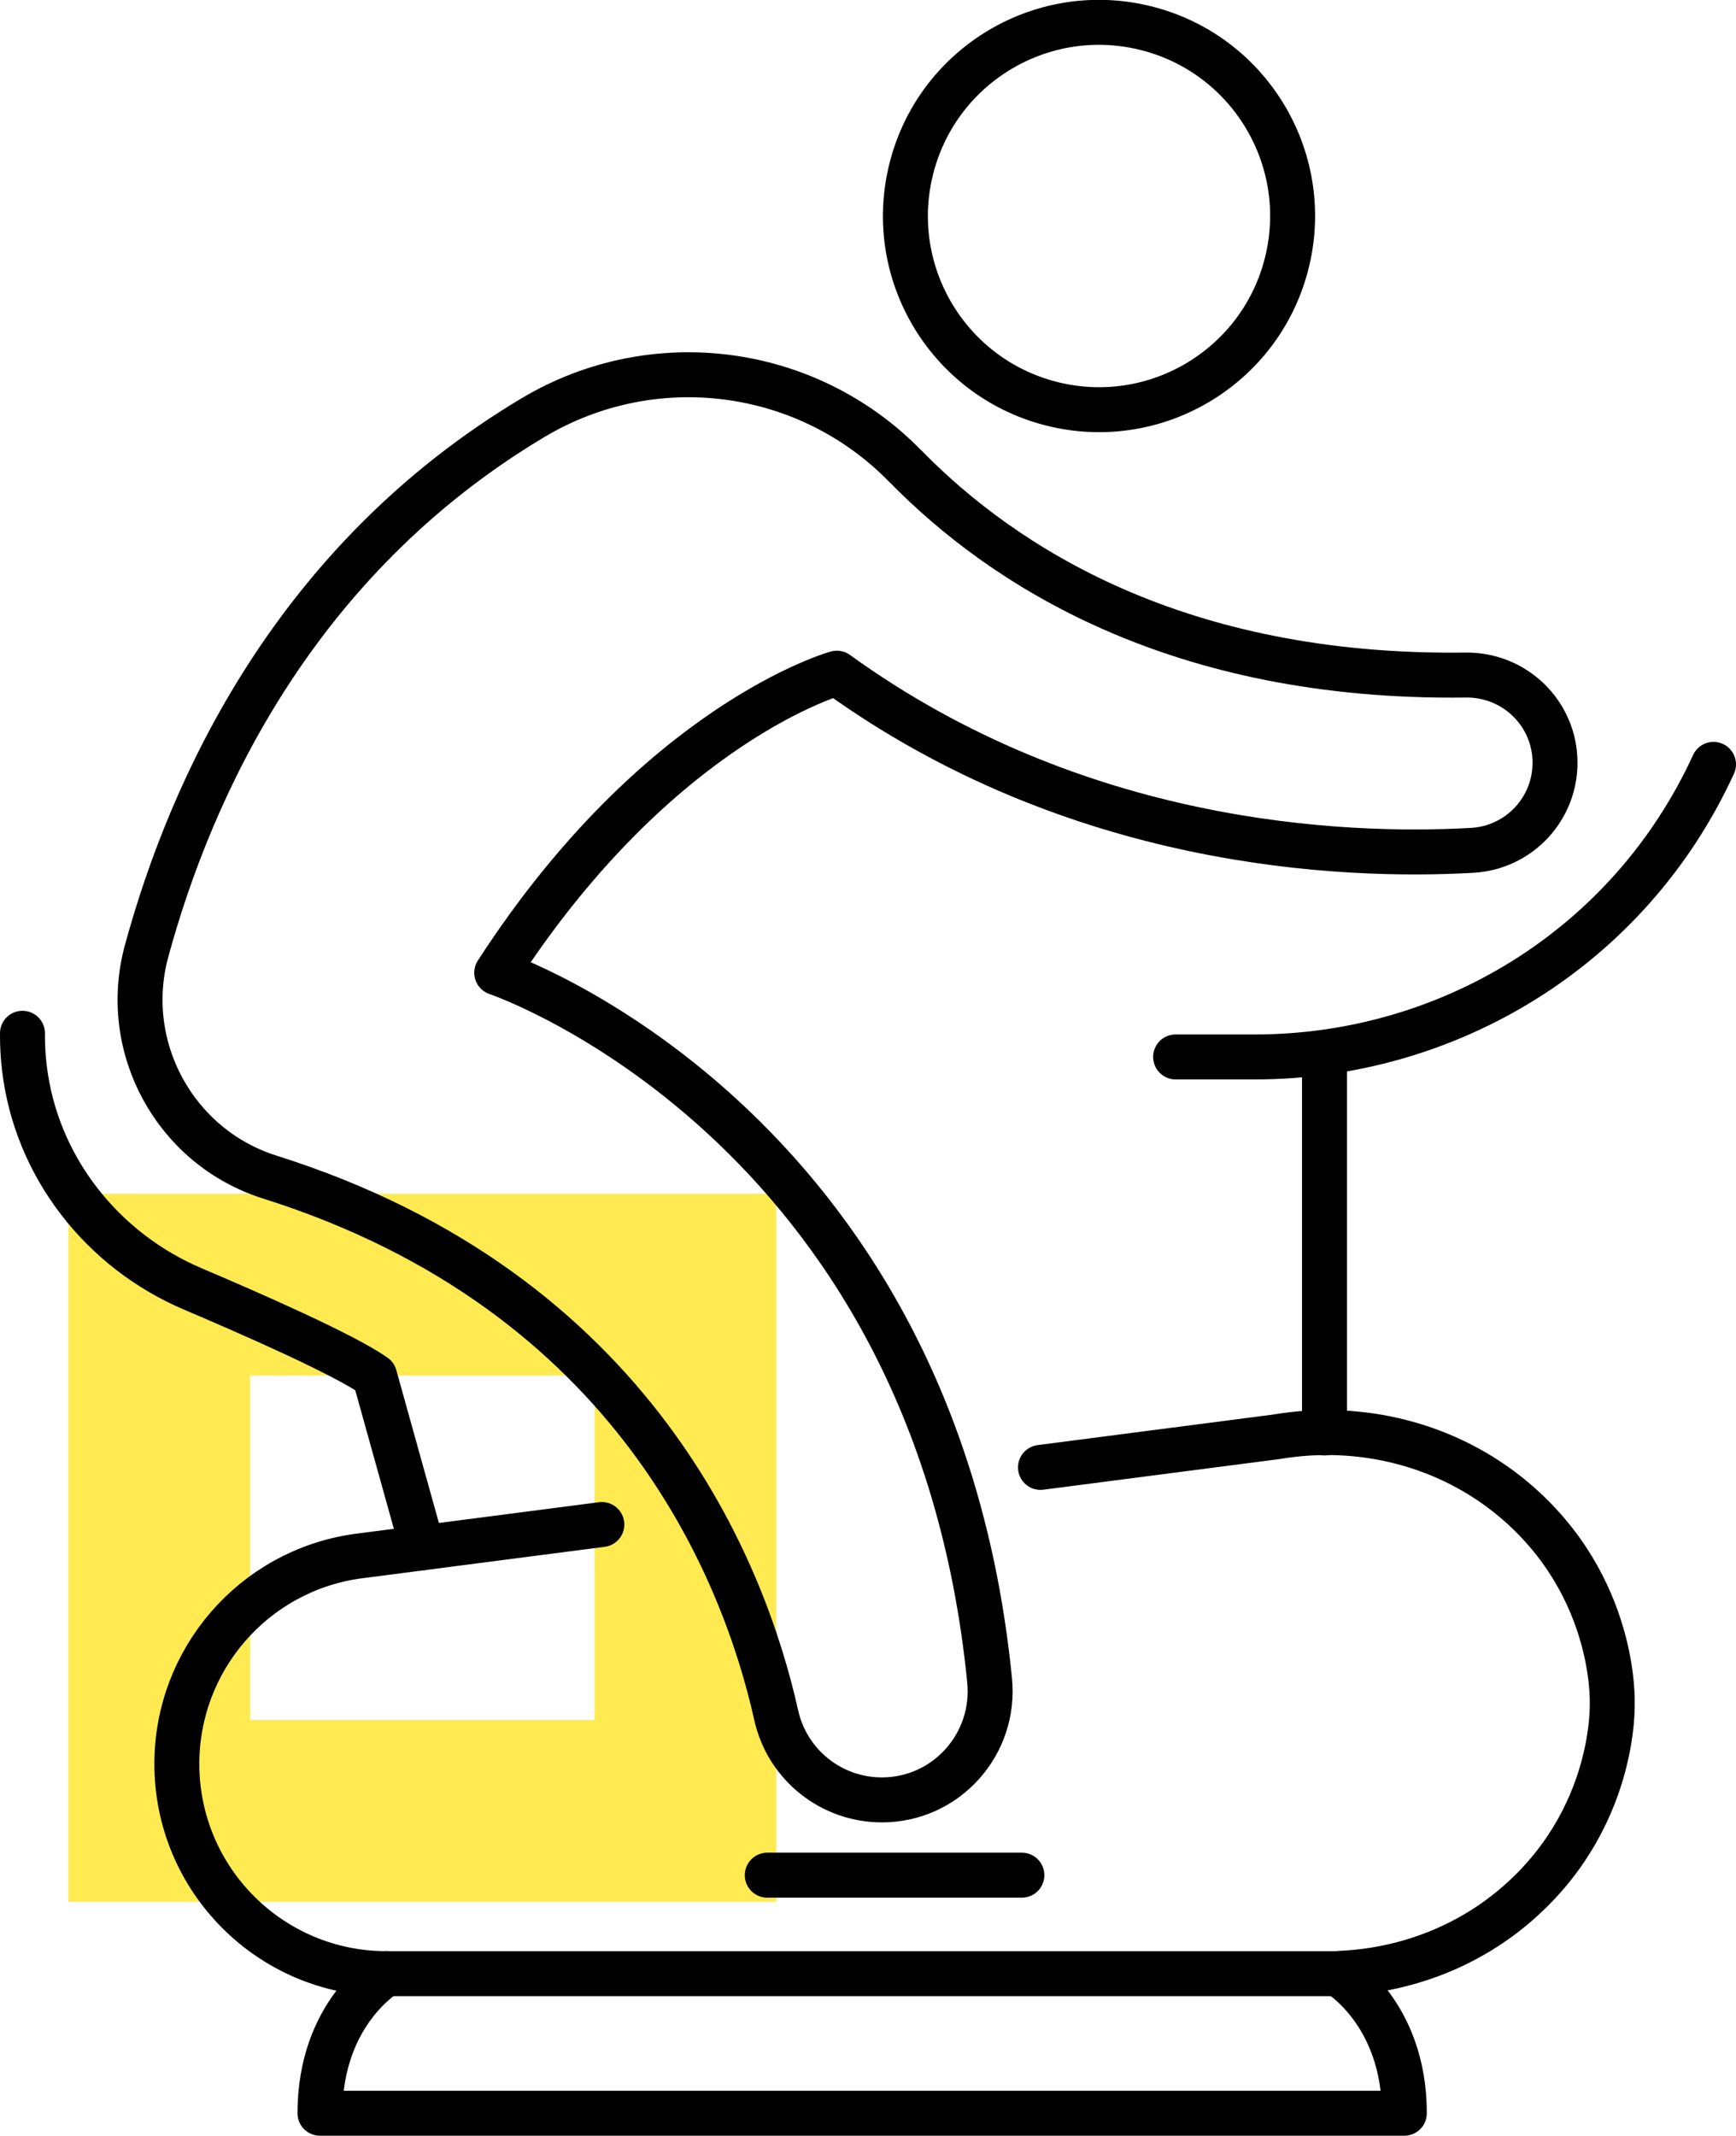
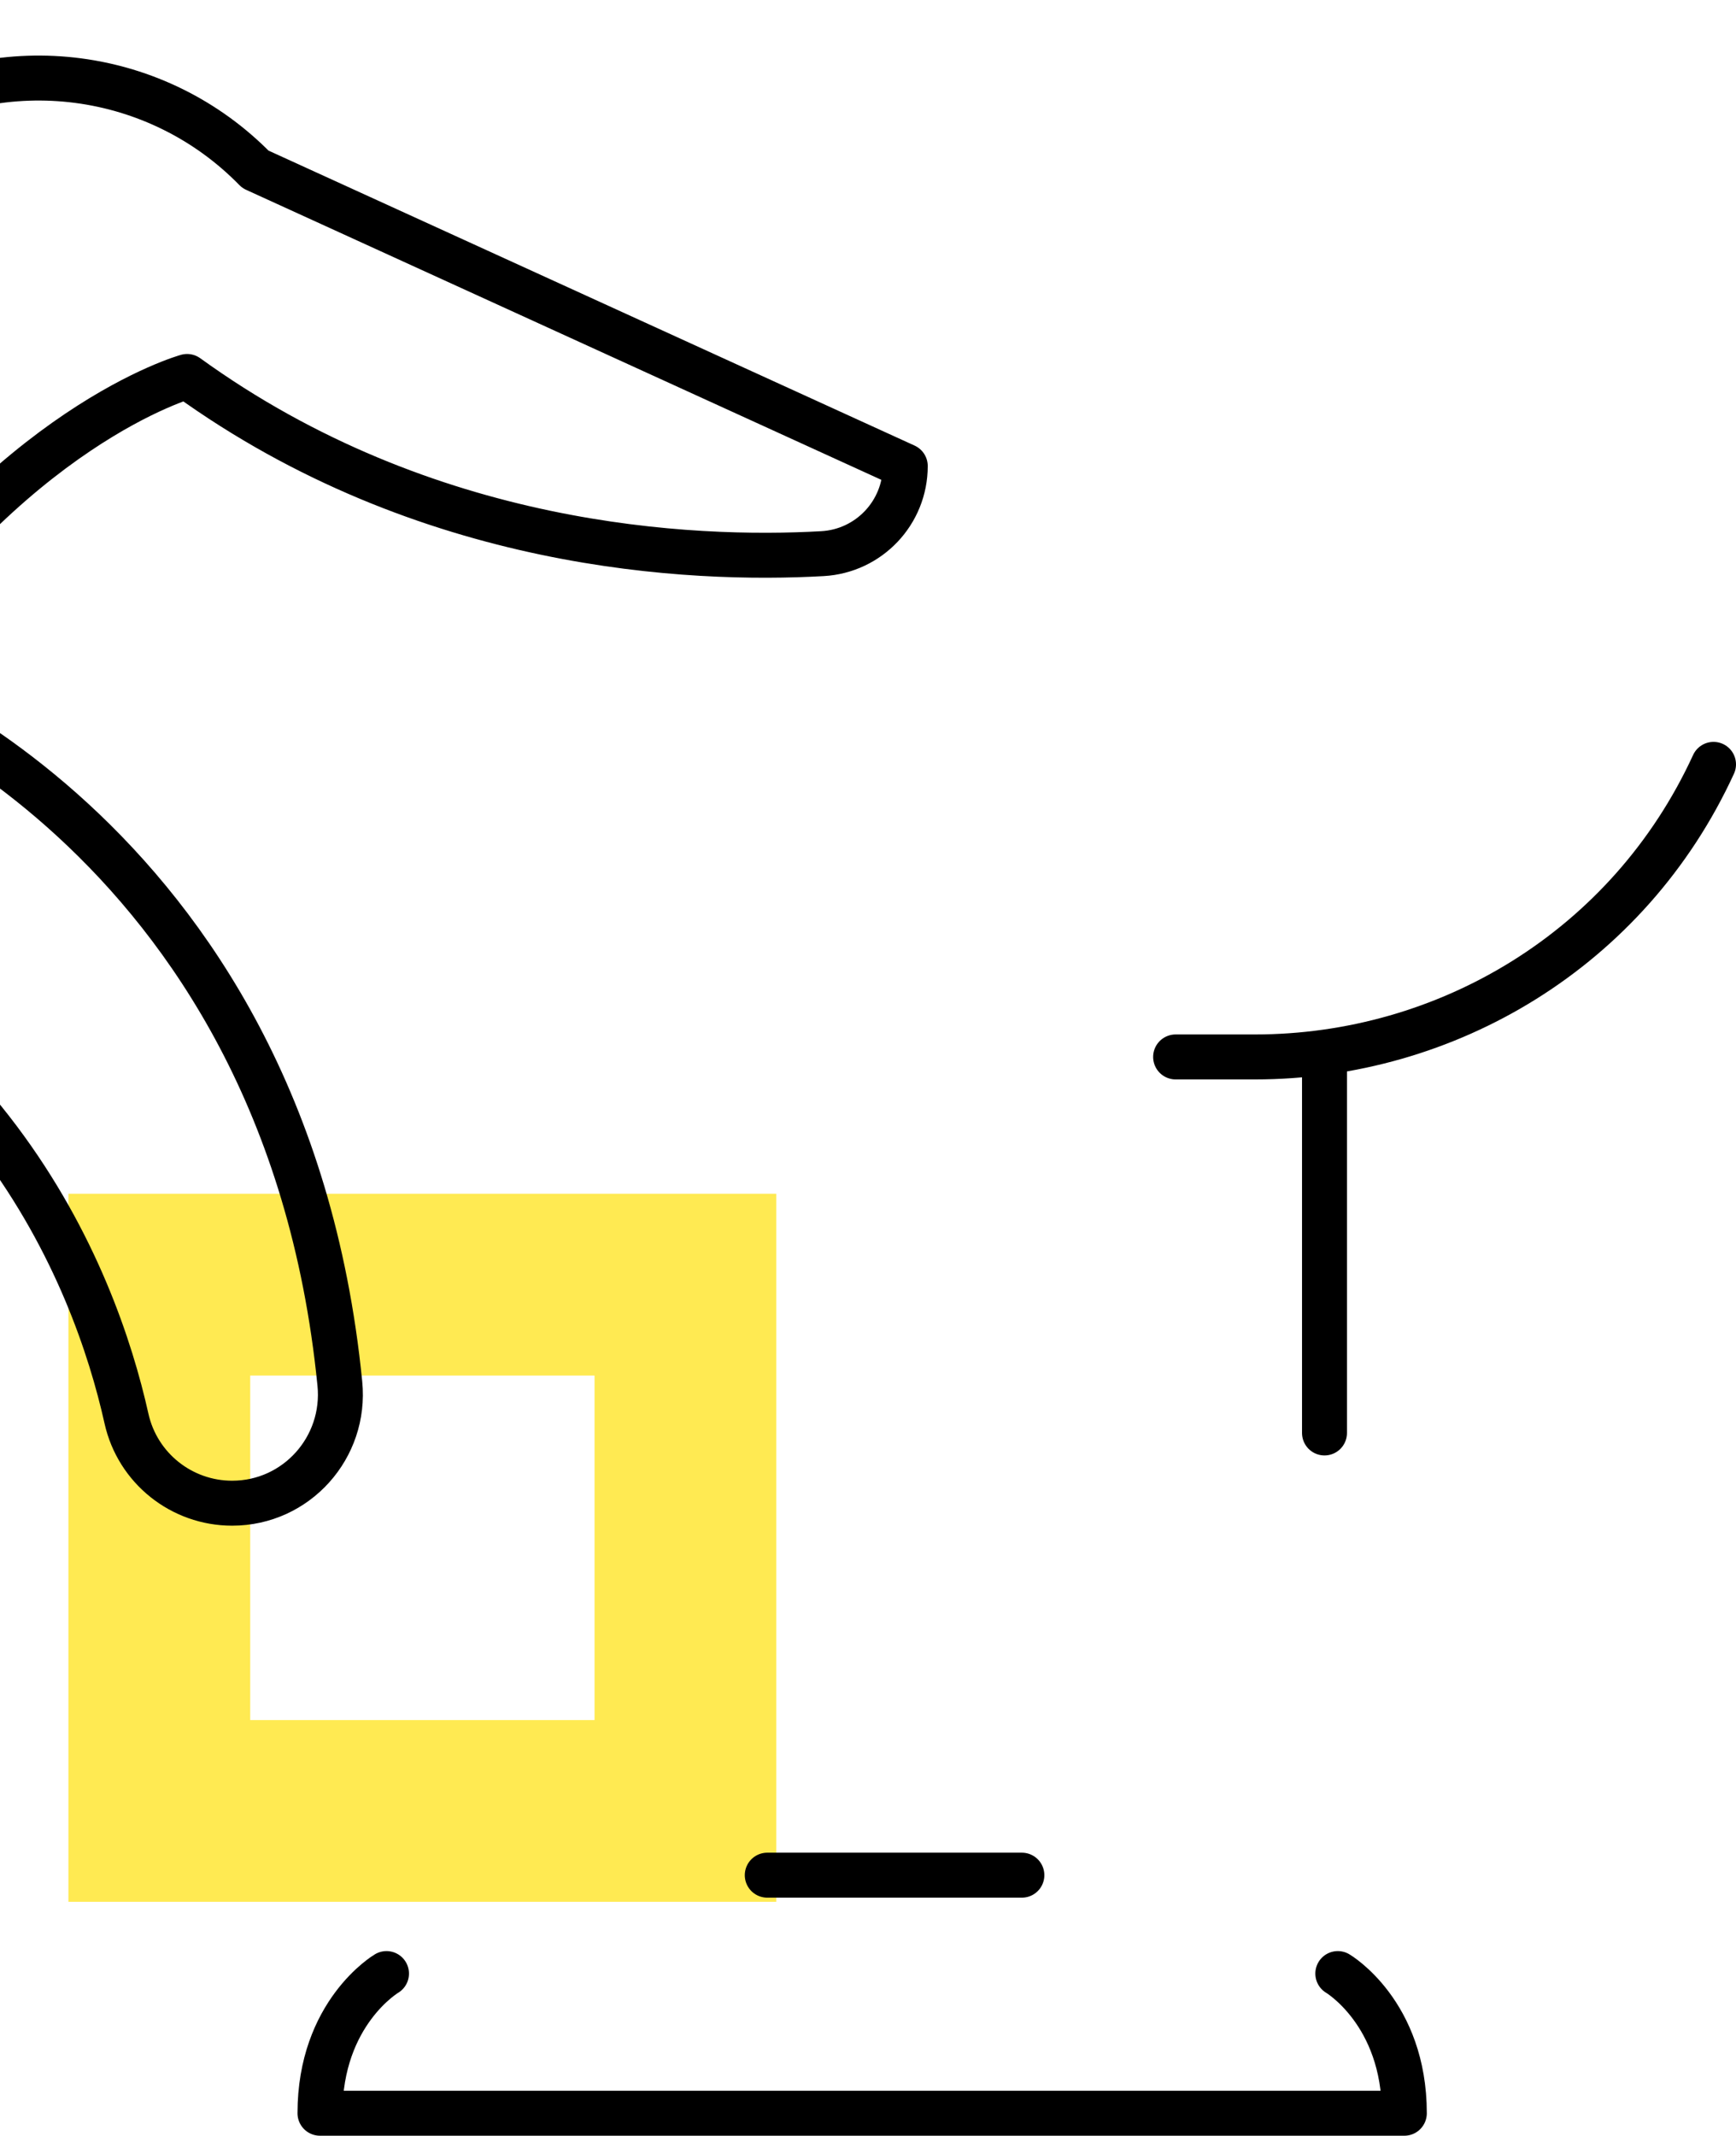
<svg xmlns="http://www.w3.org/2000/svg" id="Ebene_2" data-name="Ebene 2" viewBox="0 0 193.09 237.48">
  <defs>
    <style>
      .cls-1 {
        fill: none;
        stroke: #000;
        stroke-linecap: round;
        stroke-linejoin: round;
        stroke-width: 5px;
      }

      .cls-2 {
        fill: #ffea52;
      }
    </style>
  </defs>
  <g id="Icon_Set" data-name="Icon Set">
    <g>
      <path class="cls-2" d="m7.61,132.73v78.73h78.73v-78.73H7.61Zm58.52,58.52H27.83v-38.3h38.3v38.3Z" />
      <g id="Spin">
        <g>
-           <circle class="cls-1" cx="122.25" cy="24.03" r="21.53" transform="translate(70.77 137.48) rotate(-76.72)" />
-           <path class="cls-1" d="m100.69,51.82c10.91,11.16,30.31,23.66,62.34,23.24,5.46-.07,9.93,4.29,9.93,9.75h0c0,5.18-4.04,9.45-9.21,9.74-14.58.82-44.07-.47-70.67-19.7,0,0-19.81,5.46-37.83,33.31,0,0,48.65,16.42,54.82,78.67.71,7.11-4.83,13.3-11.98,13.3h0c-5.63,0-10.52-3.9-11.75-9.4-3.51-15.75-15.54-46.99-56.33-59.85-10.56-3.33-16.62-14.47-13.7-25.15,4.91-18.01,16.37-43.42,42.99-59.3,13.39-7.98,30.49-5.76,41.38,5.39Z" />
-           <path class="cls-1" d="m2.5,114.89c-.01,1.3.06,2.61.22,3.91,1.32,10.94,8.63,20.24,18.78,24.54,6.17,2.62,16.82,7.28,20.17,9.67l5.32,19.08" />
+           <path class="cls-1" d="m100.69,51.82h0c0,5.18-4.04,9.45-9.21,9.74-14.58.82-44.07-.47-70.67-19.7,0,0-19.81,5.46-37.83,33.31,0,0,48.65,16.42,54.82,78.67.71,7.11-4.83,13.3-11.98,13.3h0c-5.63,0-10.52-3.9-11.75-9.4-3.51-15.75-15.54-46.99-56.33-59.85-10.56-3.33-16.62-14.47-13.7-25.15,4.91-18.01,16.37-43.42,42.99-59.3,13.39-7.98,30.49-5.76,41.38,5.39Z" />
          <line class="cls-1" x1="147.32" y1="159.33" x2="147.32" y2="117.52" />
          <path class="cls-1" d="m130.76,117.52h8.83c21.29,0,41.55-11.96,51-32.53" />
-           <path class="cls-1" d="m66.94,169.51l-27.3,3.54c-11.46,1.66-19.97,11.49-19.97,23.08h0c0,12.88,10.44,23.32,23.32,23.32h106.17l-.02-.04c6.98-.32,13.76-2.82,19.19-7.37,11.52-9.65,10.99-22.67,10.99-22.67,0,0,.53-13.02-10.99-22.67-7.28-6.09-16.95-8.52-26.31-6.95l-26.29,3.41" />
          <line class="cls-1" x1="113.66" y1="208.5" x2="85.34" y2="208.5" />
          <path class="cls-1" d="m148.8,219.44s7.4,4.35,7.4,15.53H35.59c0-11.18,7.4-15.53,7.4-15.53" />
        </g>
      </g>
    </g>
  </g>
</svg>